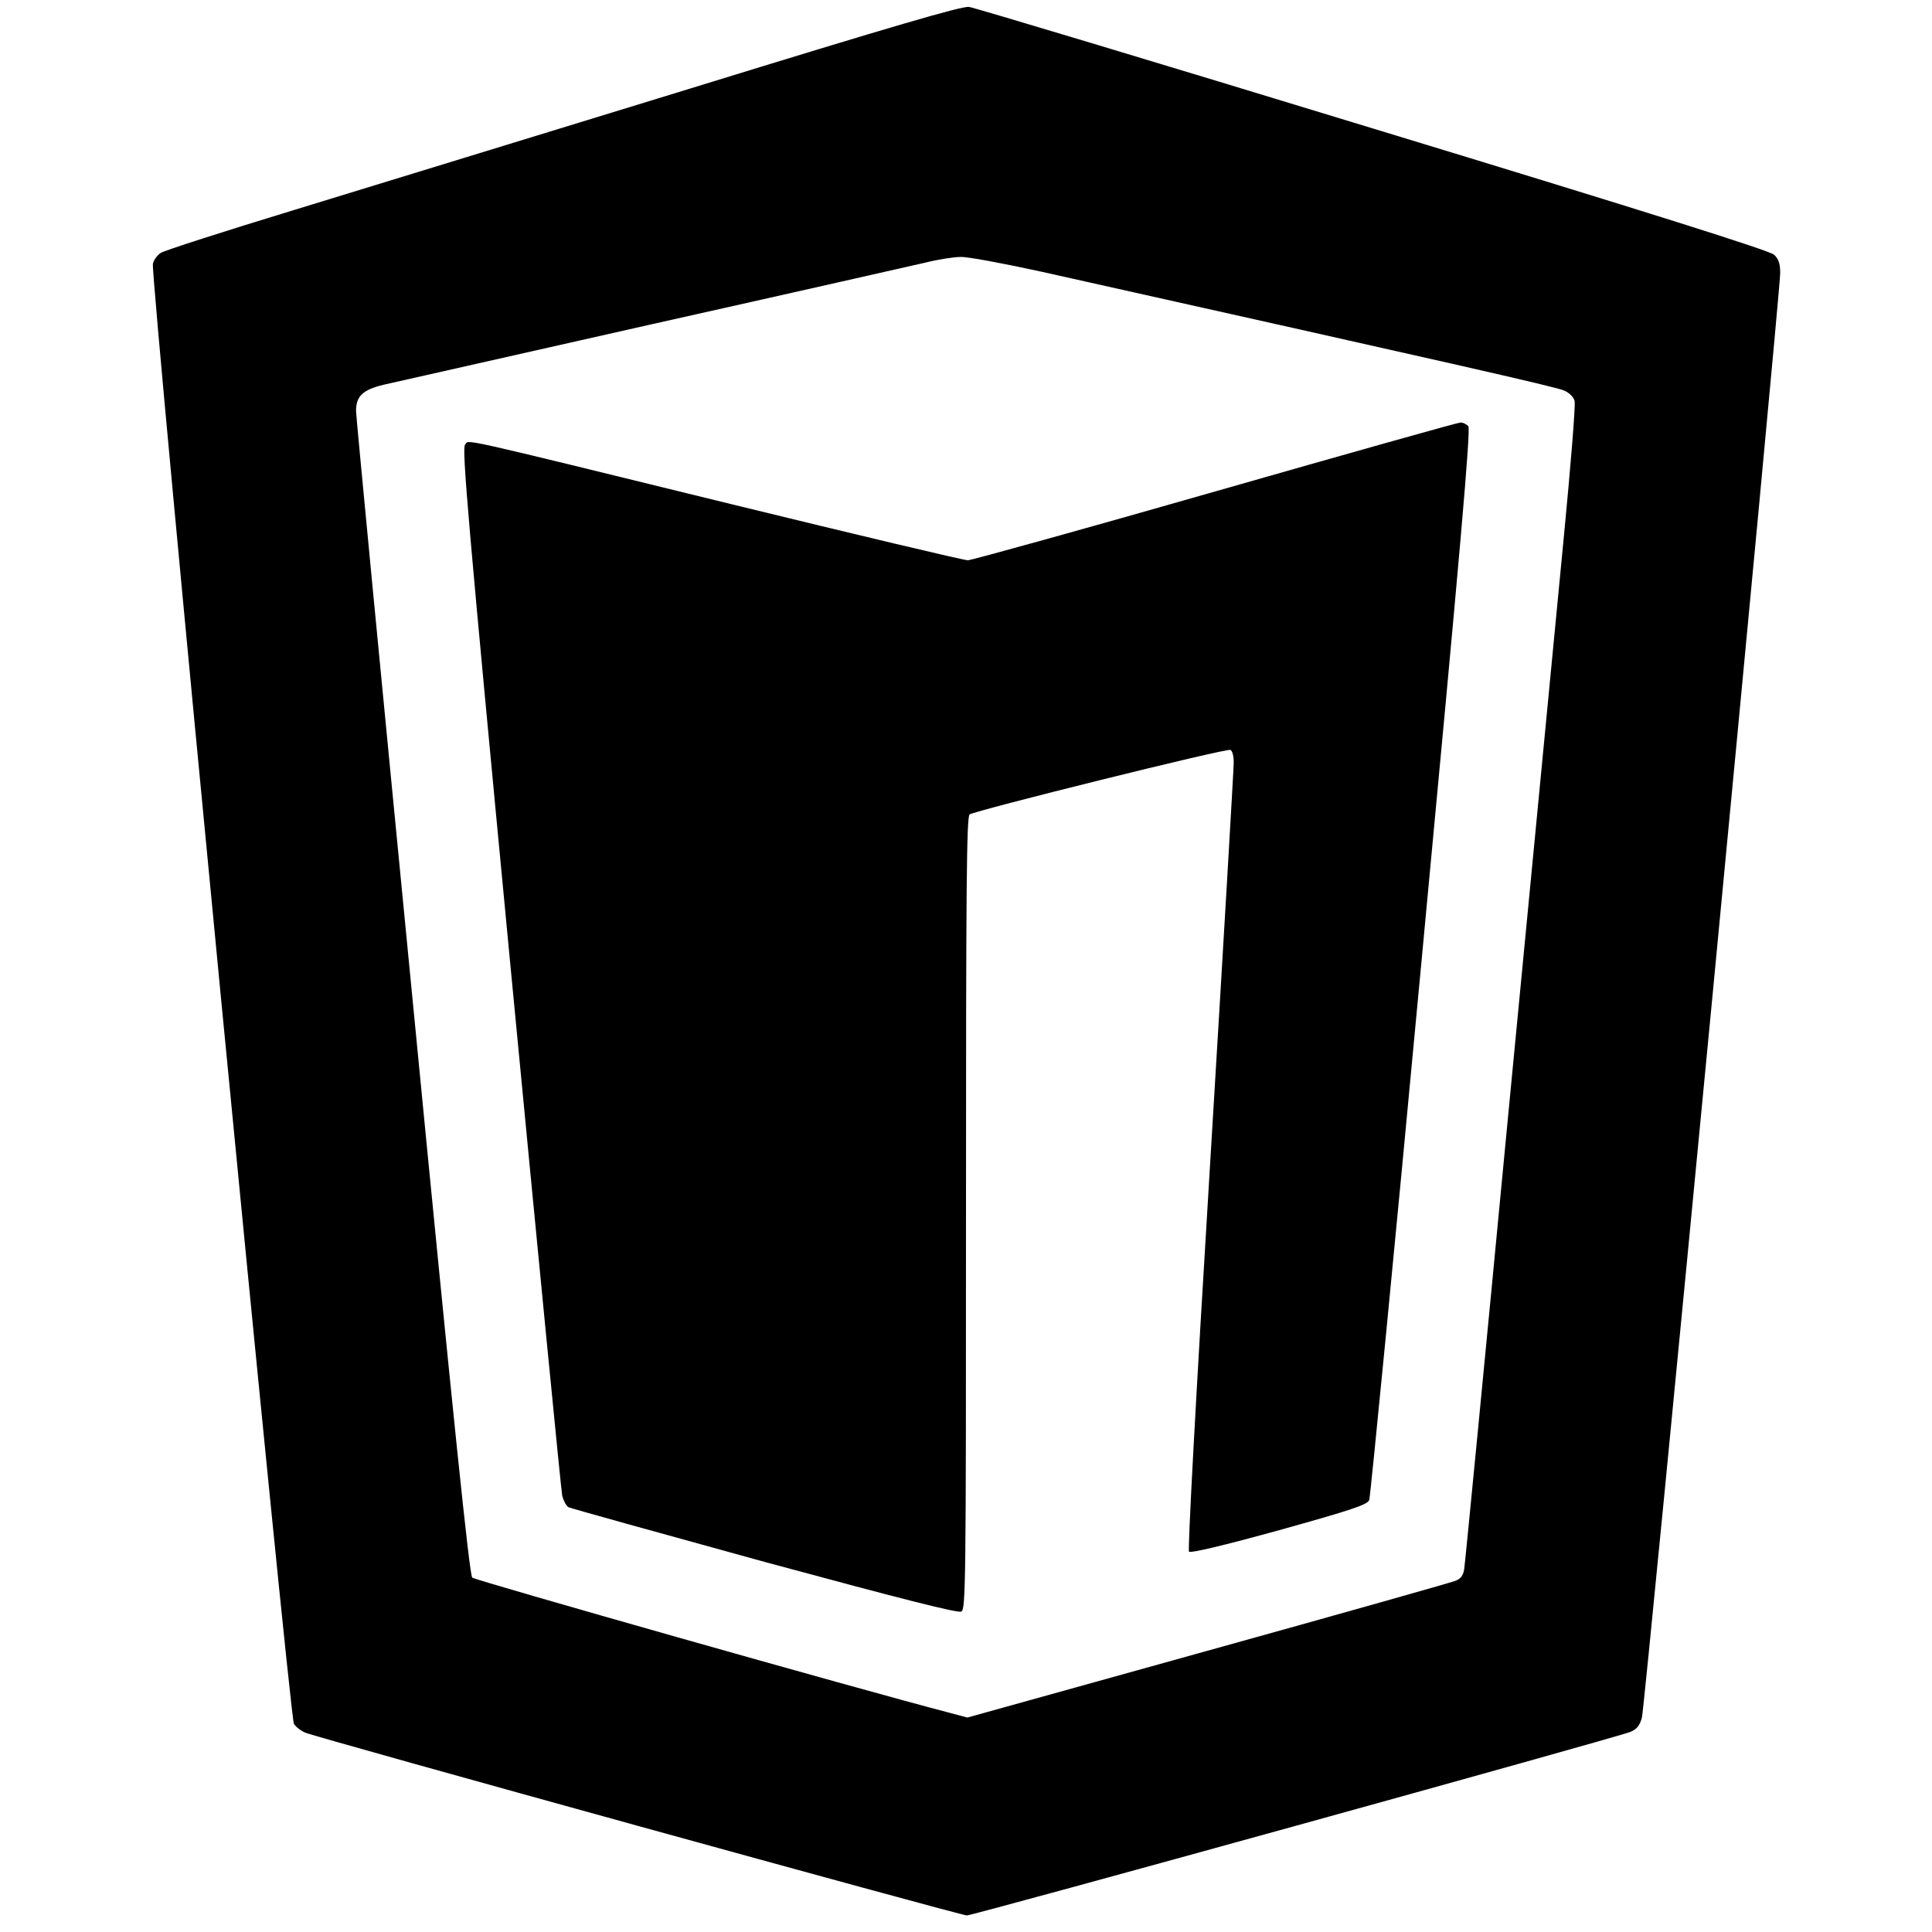
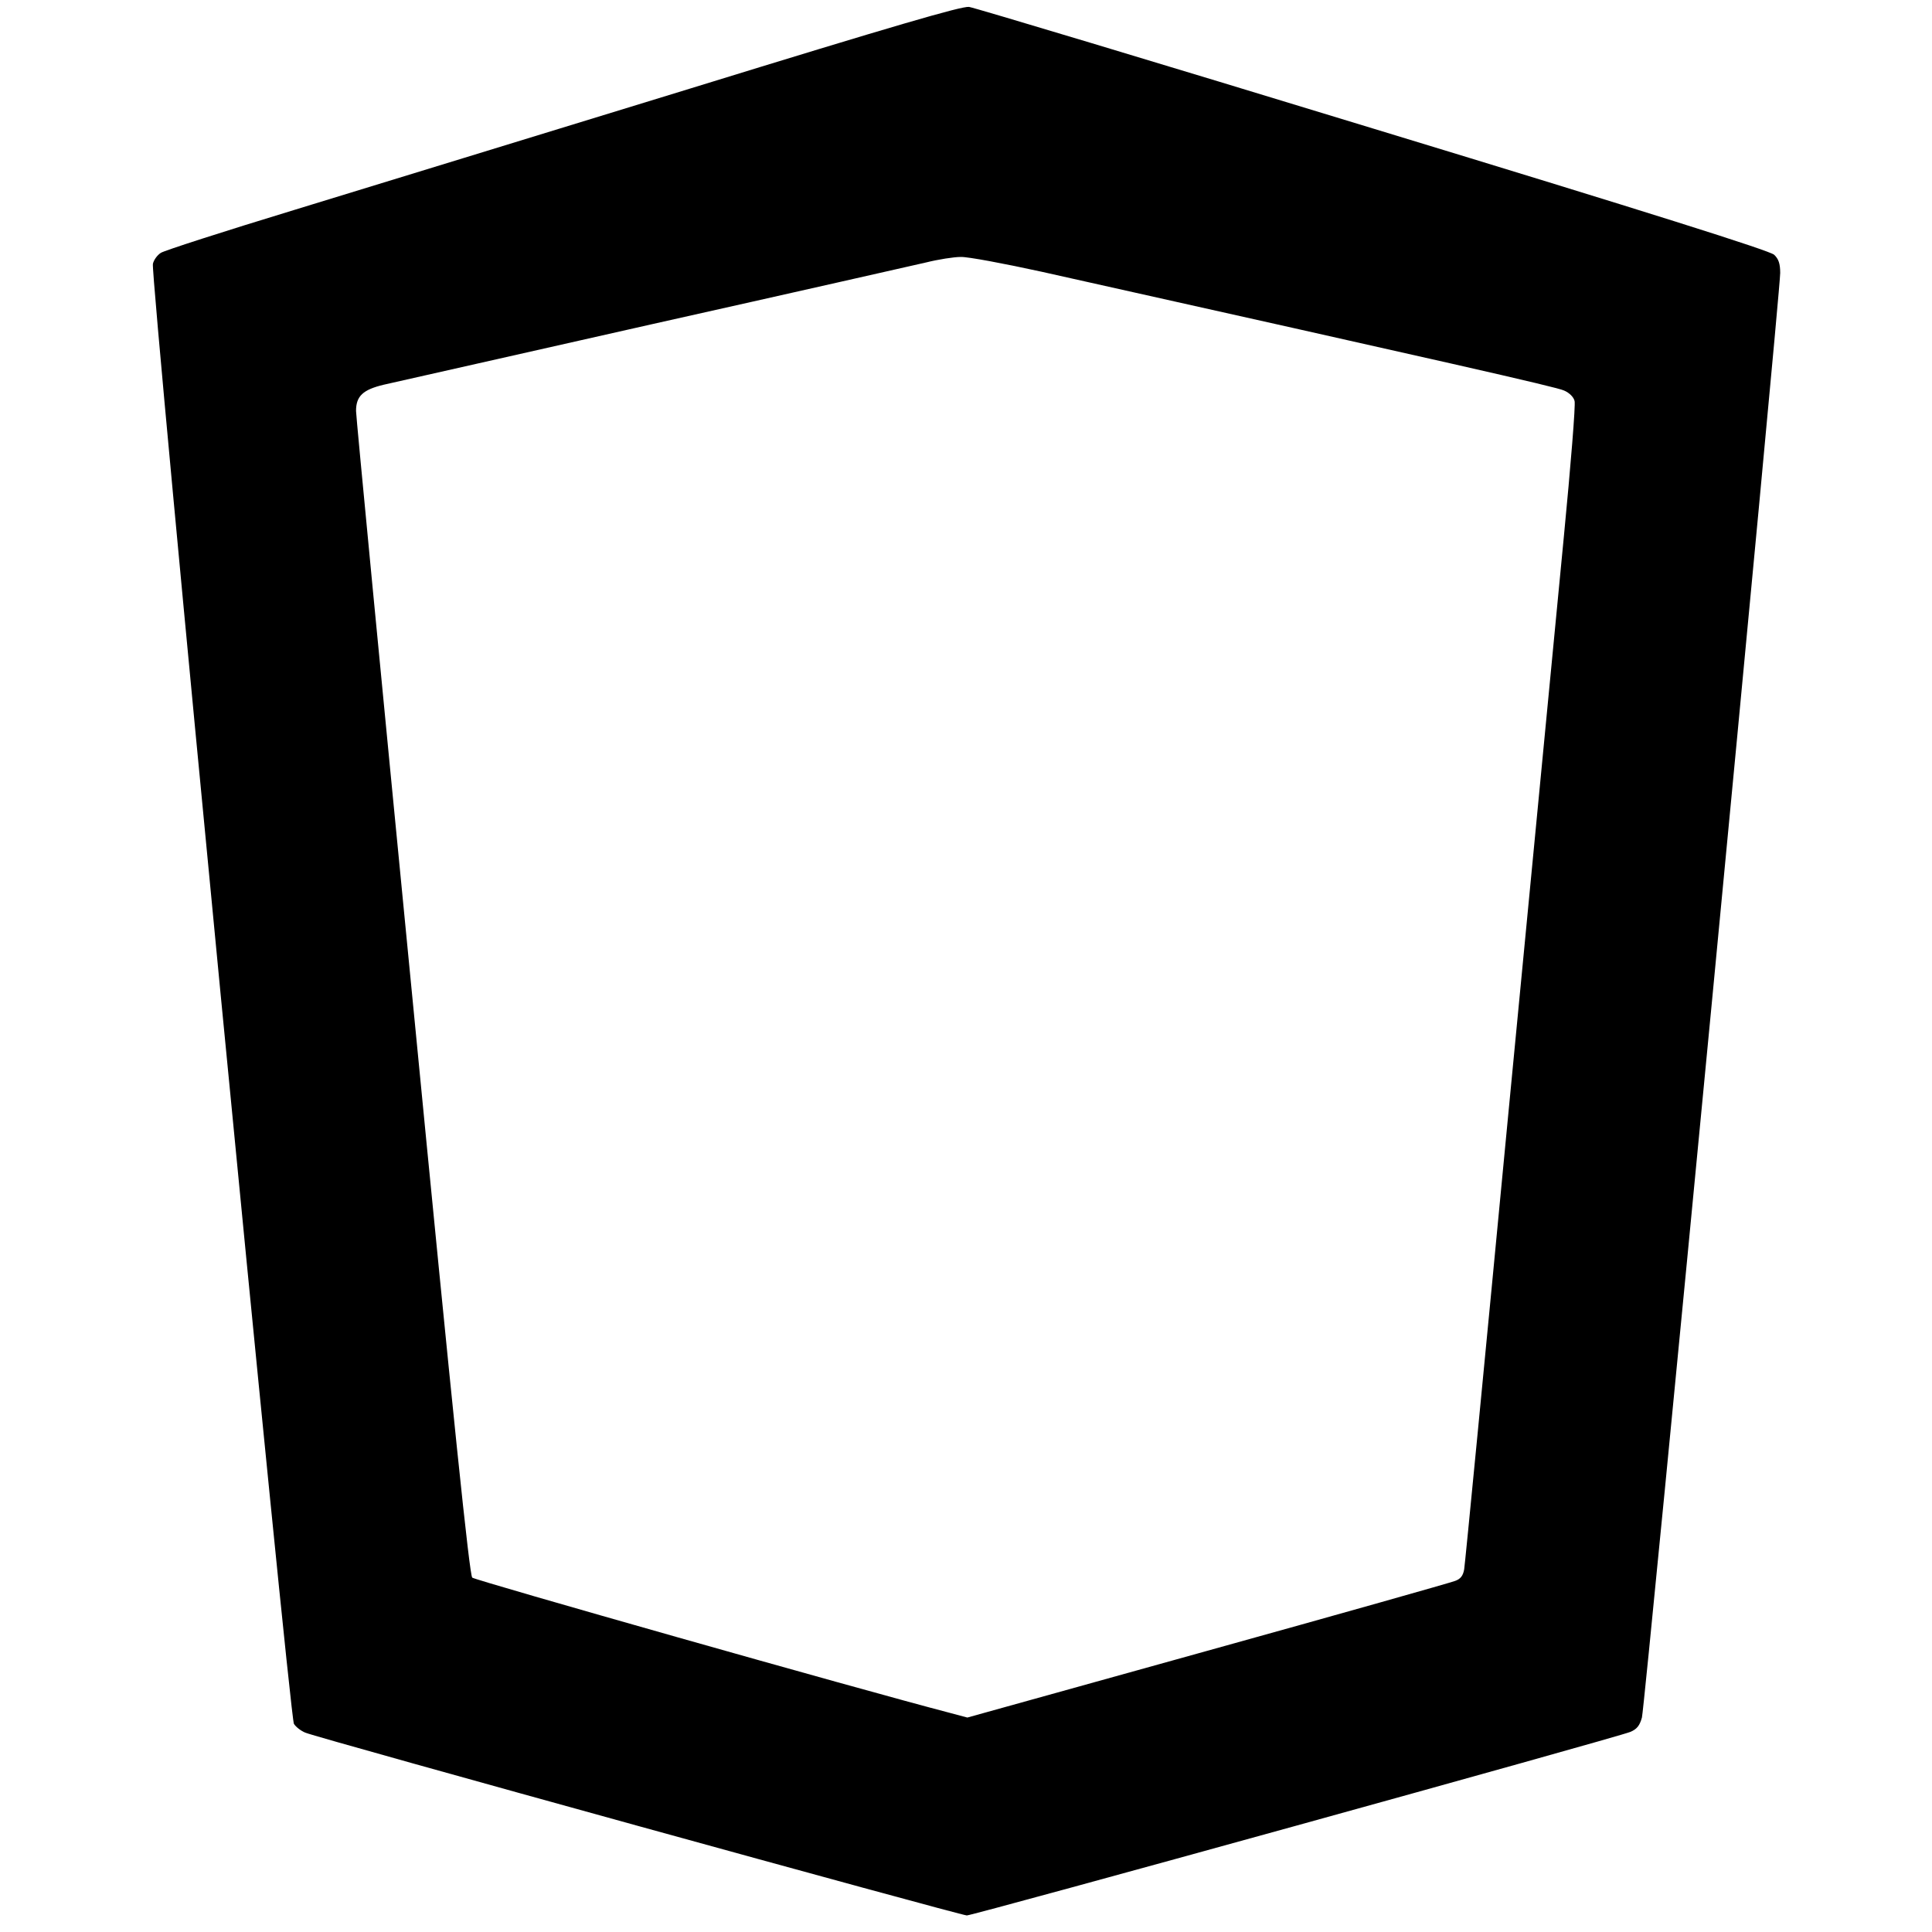
<svg xmlns="http://www.w3.org/2000/svg" version="1.0" width="933.333" height="933.333" viewBox="0 0 700 700">
  <path d="M250 32.1c-53.6 16.4-118.2 36.3-143.5 44-25.3 7.7-47 14.7-48.2 15.5-1.3.8-2.6 2.6-2.9 4-1 4 49.5 526.5 51.1 529 .7 1.1 2.6 2.6 4.2 3.2 4.8 2 237.4 66.2 239.6 66.2 2.3 0 235.6-64.5 240.4-66.5 2.4-1 3.4-2.3 4.2-5.2C596 618.2 645 106.5 645 98.9c0-3.4-.6-5.1-2.2-6.6S597.5 77 497.6 46.6C419 22.6 353.1 2.8 351.1 2.5c-2.7-.3-26.8 6.7-101.1 29.6zm127.6 66.4c146 32.6 186.4 41.7 189.1 43 1.9.8 3.5 2.4 3.8 3.8.4 1.3-1.4 23.4-3.9 49.3-2.5 25.8-11.5 119.8-20.1 208.9-8.5 89.1-15.7 163.4-16 165.1-.4 2.3-1.3 3.5-3.3 4.2-1.5.6-41.8 12-89.7 25.3l-87 24.2-6-1.6c-34.2-8.9-172.3-48.1-173.4-49.1-1-1.1-6.6-54.7-21.7-210.3C138.2 246.5 129 150.9 129 148.9c0-5.4 2.5-7.7 10-9.5 3.6-.8 47.5-10.7 97.5-22 50.1-11.2 94.6-21.3 99-22.3 4.4-1.1 10.1-2 12.6-2 2.5-.1 15.8 2.4 29.5 5.4z" />
-   <path d="M440.5 178c-47.8 13.7-88.3 24.9-89.8 25-1.5 0-40.2-9.2-86-20.4-102.4-25.1-94.4-23.3-96.2-21.5-1.2 1.2 1 27.1 16.5 189.4 9.9 103.4 18.3 189.5 18.7 191.4.5 1.9 1.5 3.8 2.3 4.2.8.4 32.8 9.3 71 19.8 50.6 13.7 70 18.6 71.3 18 1.6-.9 1.7-8.8 1.7-144.3 0-118.5.2-143.5 1.3-144.5 1.8-1.4 92.8-24 94.5-23.4.7.3 1.2 2.2 1.2 4.6 0 2.2-3.8 67.2-8.5 144.5-5.4 88.3-8.2 140.9-7.7 141.4.6.6 12.8-2.3 32.7-7.8 26.2-7.3 31.9-9.2 32.6-10.9.4-1.1 9-88.8 18.9-194.8 14.3-151.6 17.9-193.1 17-194.3-.7-.7-2-1.4-2.9-1.3-.9 0-40.7 11.2-88.6 24.9z" />
</svg>